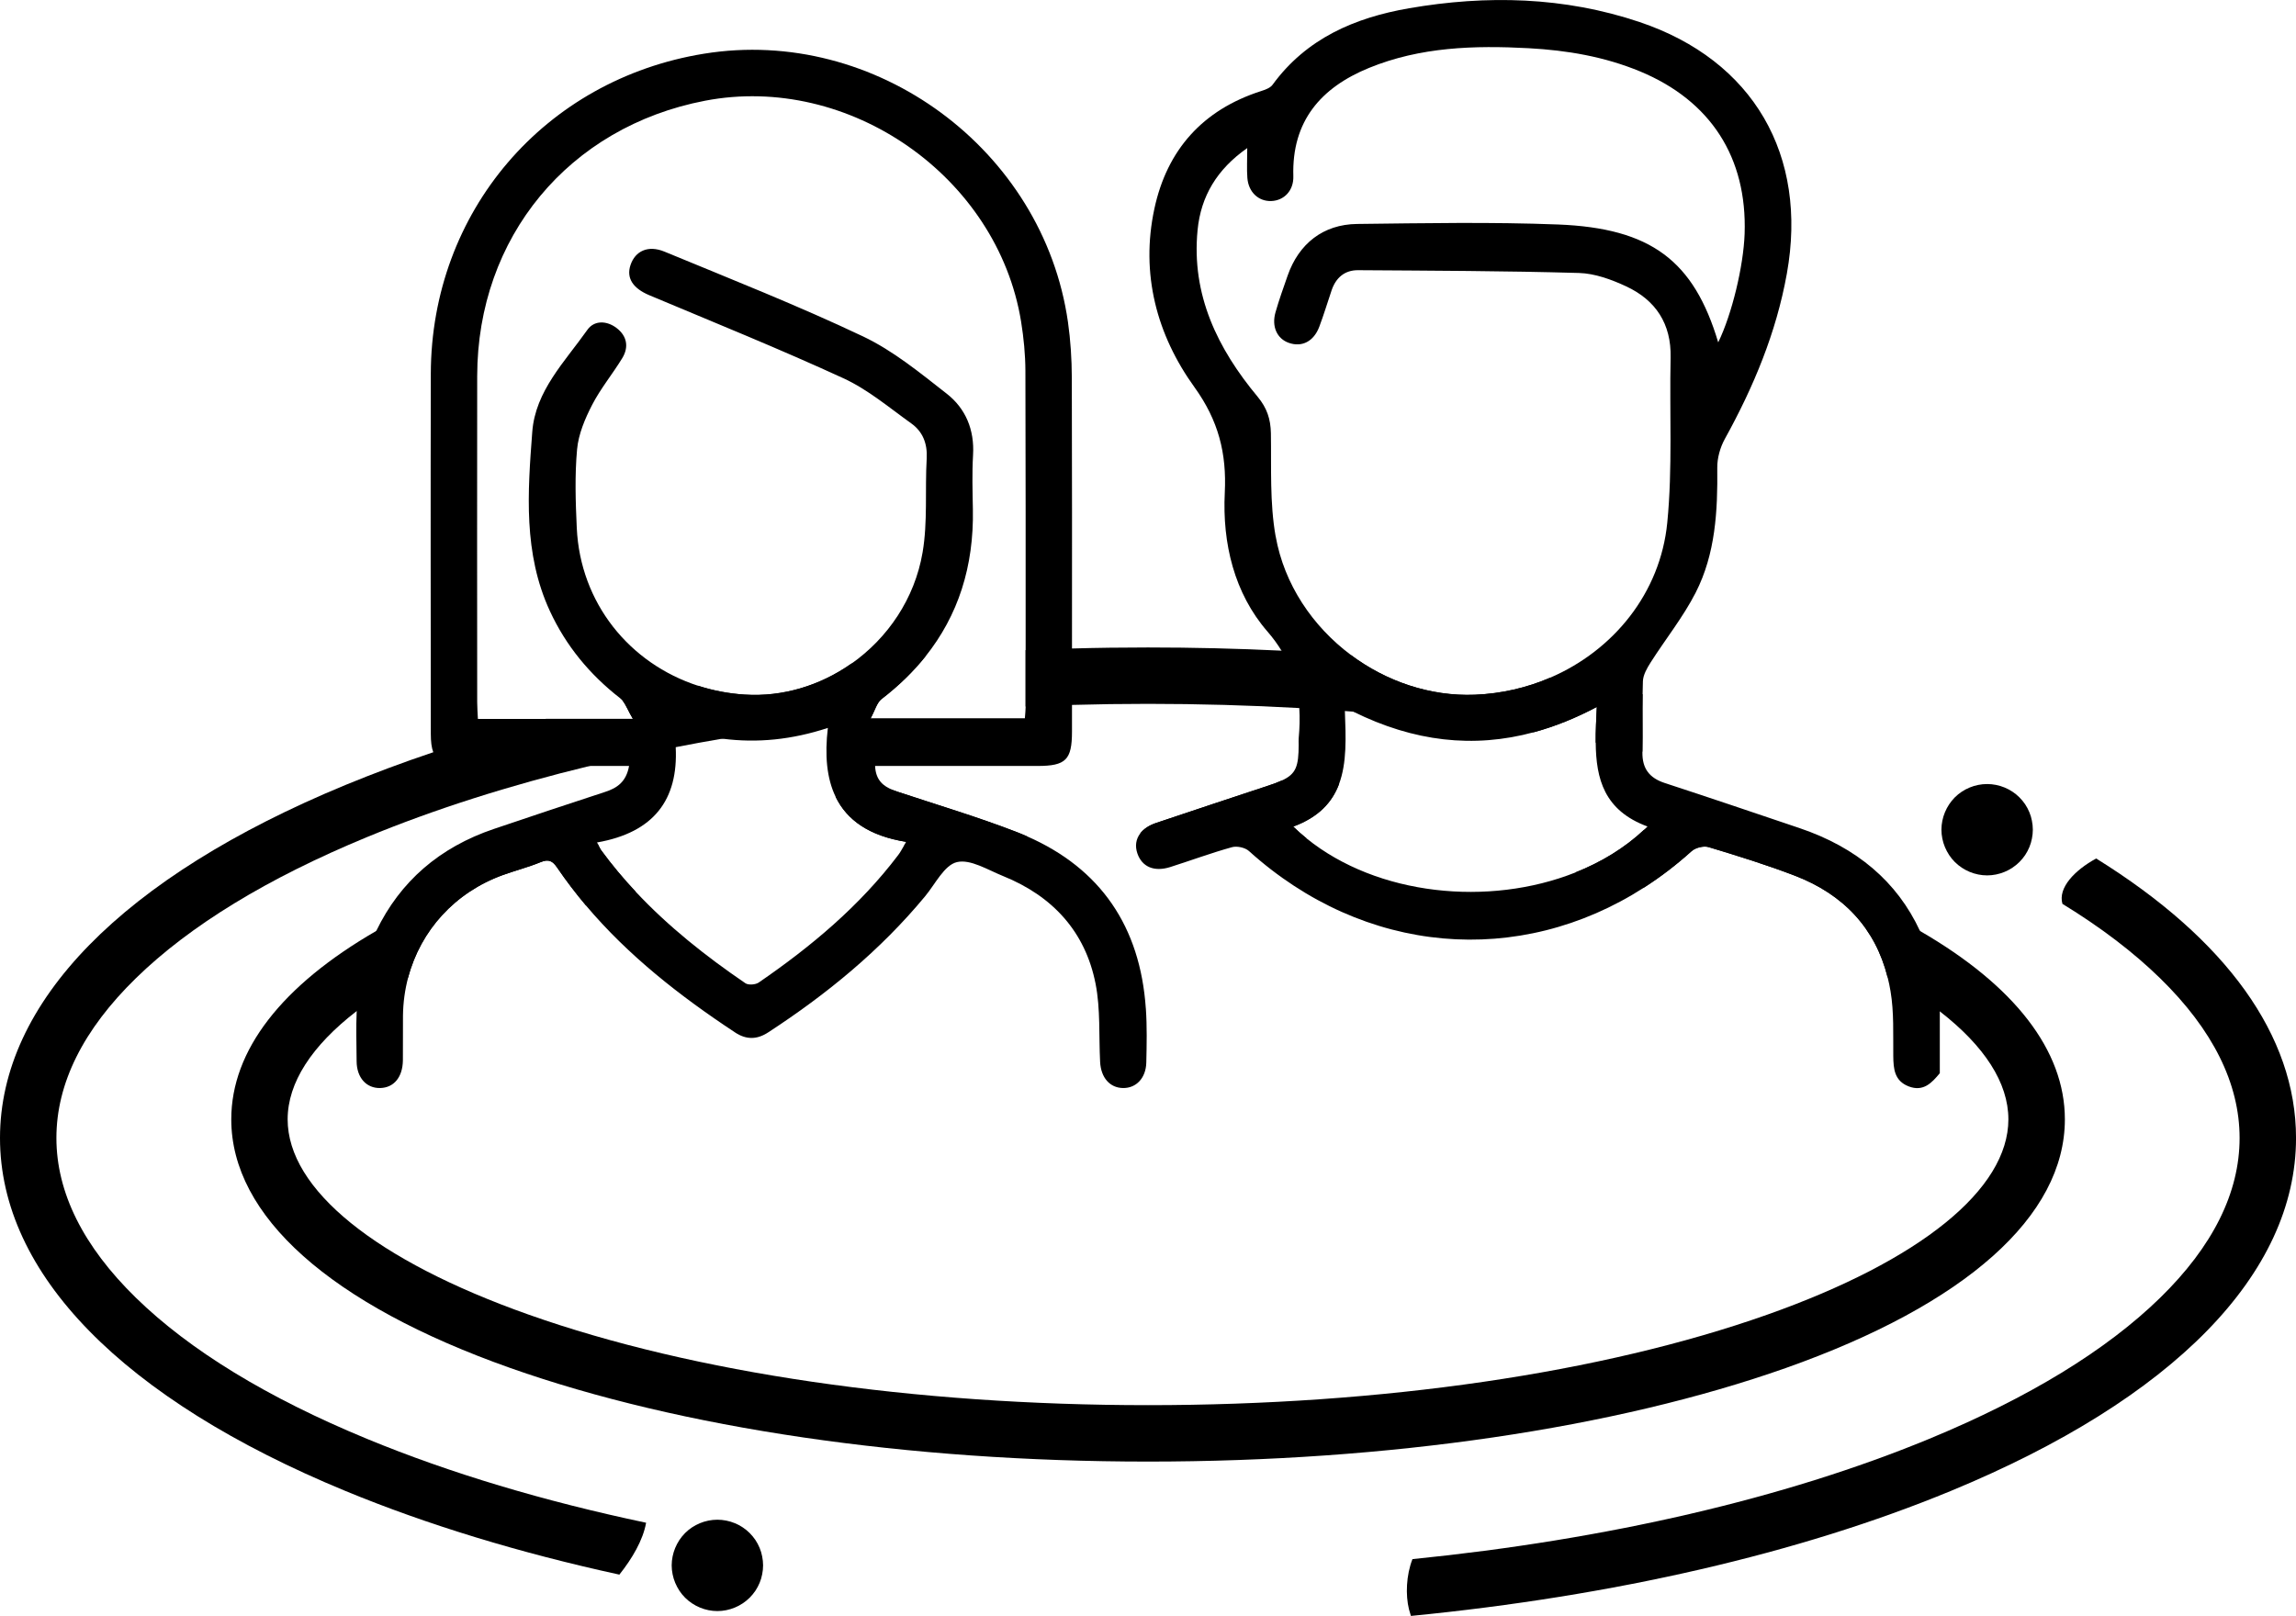
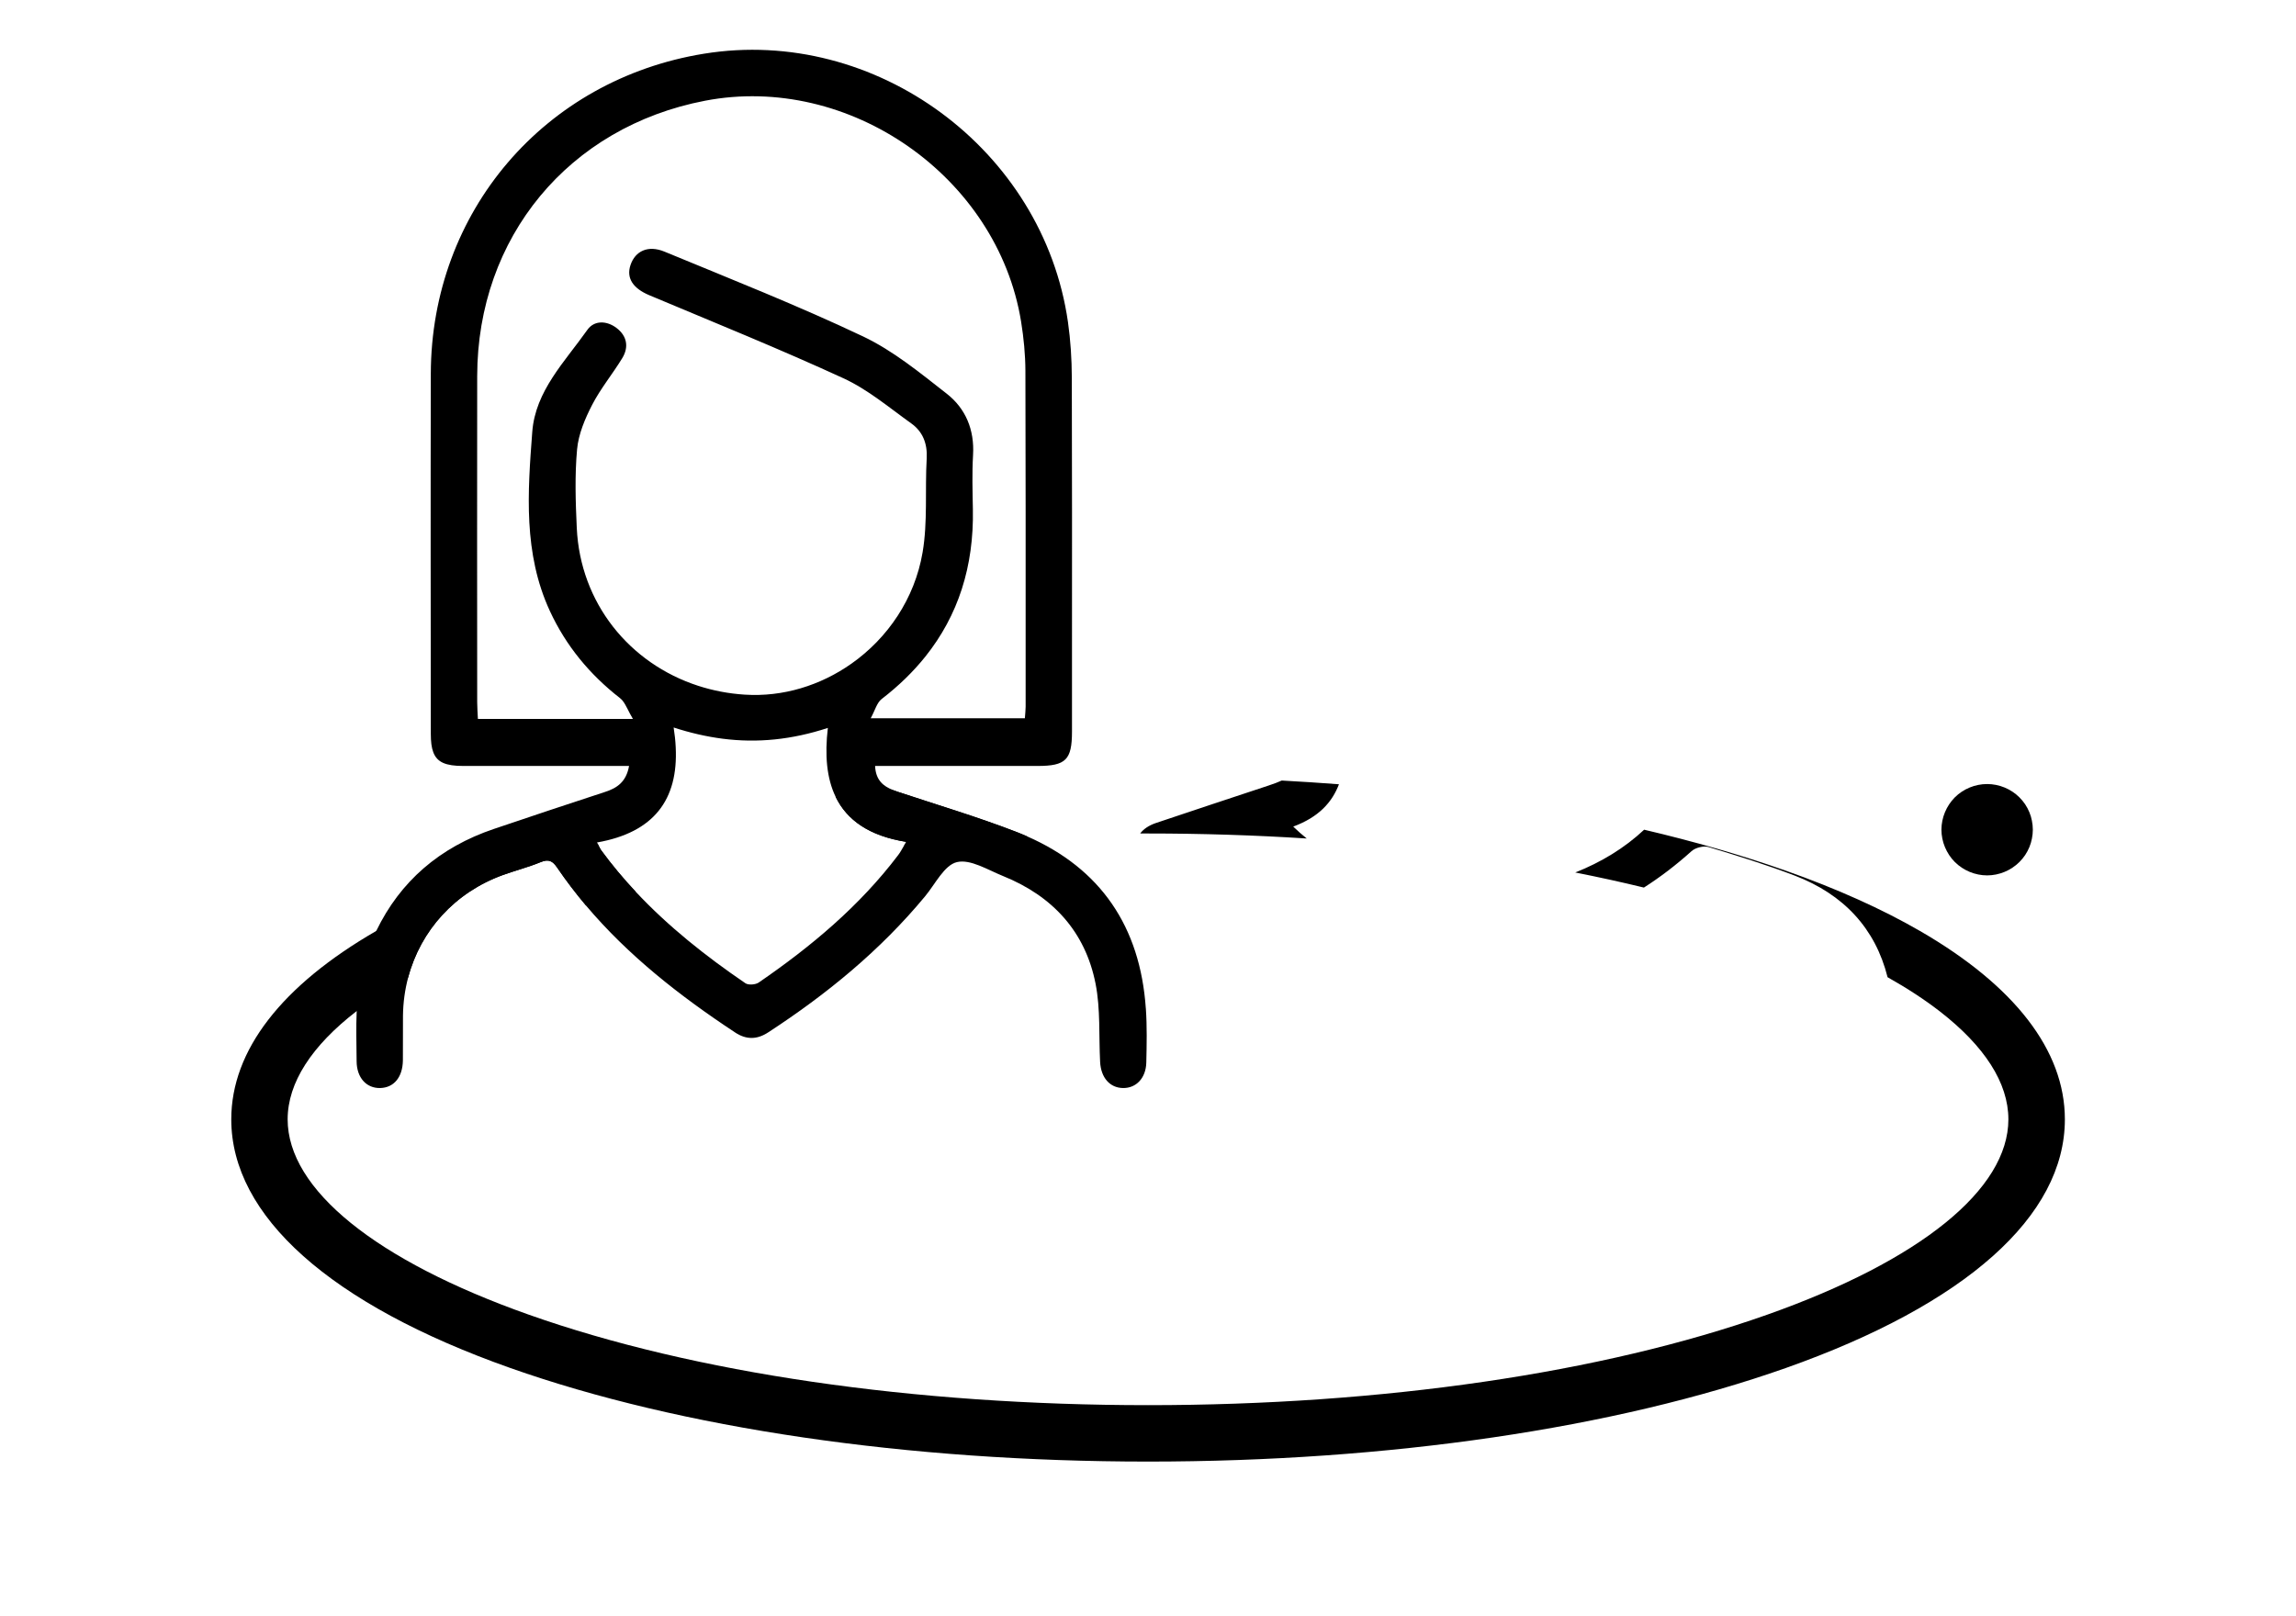
<svg xmlns="http://www.w3.org/2000/svg" id="Layer_1" data-name="Layer 1" viewBox="0 0 774.65 545.31">
  <defs>
    <style>
      .cls-1 {
        stroke-width: 0px;
      }
    </style>
  </defs>
  <path class="cls-1" d="M685.55,276.98c-.18-.99-.48-1.96-.86-2.88-.38-.93-.86-1.82-1.42-2.67-.57-.83-1.22-1.63-1.93-2.34-2.87-2.87-6.85-4.5-10.9-4.5s-8.03,1.63-10.9,4.5c-.71.73-1.36,1.51-1.91,2.34-.56.85-1.03,1.74-1.42,2.67s-.68,1.9-.88,2.88c-.2,1-.31,2-.31,3.02s.11,2,.31,3.01c.2.99.49,1.96.88,2.88s.86,1.82,1.42,2.67c.55.83,1.2,1.63,1.91,2.34,2.87,2.87,6.85,4.52,10.9,4.52s8.03-1.65,10.9-4.52c.71-.71,1.36-1.5,1.93-2.34.56-.85,1.03-1.74,1.42-2.67.38-.93.68-1.9.86-2.88.2-1,.31-2,.31-3.01s-.11-2.02-.31-3.02Z" />
-   <path class="cls-1" d="M257.15,525.25c-.18-.99-.48-1.96-.86-2.88-.38-.93-.86-1.82-1.42-2.67-.57-.83-1.22-1.63-1.93-2.34-2.87-2.87-6.85-4.5-10.9-4.5s-8.03,1.63-10.9,4.5c-.71.73-1.36,1.51-1.91,2.34-.56.85-1.03,1.74-1.42,2.67s-.68,1.9-.88,2.88c-.2,1-.31,2-.31,3.02s.11,2,.31,3.01c.2.99.49,1.96.88,2.88s.86,1.82,1.42,2.67c.55.83,1.2,1.63,1.91,2.34,2.87,2.87,6.85,4.52,10.9,4.52s8.03-1.65,10.9-4.52c.71-.71,1.36-1.5,1.93-2.34.56-.85,1.03-1.74,1.42-2.67.38-.93.68-1.9.86-2.88.2-1,.31-2,.31-3.01s-.11-2.02-.31-3.02Z" />
  <g>
-     <path class="cls-1" d="M456.58,240.16c20.43,10.13,40.58,12.46,60.94,6.94-19.71-3.01-40.08-5.34-60.94-6.94ZM653.66,333.16c-1.26-6.93-3.21-13.26-5.87-18.97-7.71-16.65-21.32-28.2-40.67-34.74-15.12-5.11-30.24-10.24-45.42-15.2-5.2-1.69-7.65-4.88-7.56-10.37v-.21c.11-6.46-.05-12.92.06-19.38.02-1.47.05-2.92.1-4.39.08-2.15,1.39-4.42,2.6-6.33,5.01-7.87,10.93-15.25,15.17-23.51,6.73-13.15,7.48-27.63,7.32-42.2-.04-3.24.97-6.86,2.55-9.73,9.72-17.59,17.36-35.89,20.93-55.8,7.17-39.92-11.27-71.98-49.71-84.9-25.4-8.54-51.55-9.17-77.77-4.64-18.26,3.16-34.64,10.16-46.06,25.84-.8,1.09-2.52,1.67-3.93,2.13-19.62,6.32-31.65,19.8-35.92,39.66-4.73,21.97.78,42.59,13.54,60.28,8.08,11.22,10.87,22.28,10.21,35.56-.85,17.14,3.21,33.96,14.37,46.83,1.87,2.15,3.44,4.32,4.78,6.51,3.76,6.17,5.54,12.54,5.99,19.36.21,3.31.12,6.73-.21,10.27-.06.69,0,1.39,0,2.08-.02,7.3-.85,9.88-5.72,12.11-1.22.57-2.68,1.1-4.45,1.69-12.68,4.22-25.37,8.37-38.02,12.65-2.38.81-4.17,2.04-5.29,3.53-1.44,1.9-1.79,4.25-.94,6.72,1.56,4.54,5.65,6.31,11.07,4.6,6.95-2.21,13.8-4.75,20.81-6.7,1.69-.48,4.44.1,5.75,1.28,39.01,35.21,91.24,39.34,133.28,12.36,5.56-3.55,10.92-7.65,16.07-12.29,1.31-1.19,4.08-1.88,5.75-1.38,9.79,2.96,19.59,5.99,29.14,9.66,16.41,6.31,27.12,17.78,31.25,34.26.39,1.53.72,3.11.99,4.73,1.2,7.13.84,14.53.92,21.82.05,4.4.39,8.42,5.21,10.28,4.93,1.89,7.76-1.16,10.49-4.46v-27.13c-.28-.62-.69-1.21-.81-1.86ZM430.39,181.01c-2.02-11.34-1.41-23.19-1.6-34.81-.09-4.78-1.33-8.52-4.45-12.28-13.52-16.24-22.42-34.39-20.29-56.26,1.1-11.38,6.5-20.51,16.76-27.69,0,3.95-.19,7.03.04,10.08.37,4.81,3.79,7.96,8.09,7.79,4.31-.17,7.57-3.53,7.42-8.39-.55-18.57,9.28-29.89,25.55-36.54,17.31-7.08,35.53-7.63,53.87-6.64,12.9.7,25.54,2.84,37.57,7.83,23.83,9.91,36.14,29.04,35.27,54.78-.38,10.91-4.27,27.15-8.91,36.66-8.22-27.5-22.6-38.54-54.02-39.78-22.57-.88-45.21-.44-67.81-.18-11.47.13-19.69,6.67-23.45,17.45-1.43,4.1-2.9,8.19-4.09,12.36-1.38,4.83.53,8.94,4.52,10.32,4.41,1.54,8.38-.48,10.25-5.43,1.53-4.05,2.77-8.22,4.17-12.33,1.44-4.23,4.4-6.79,8.89-6.77,24.86.17,49.72.23,74.56.94,5.36.15,10.94,2.2,15.89,4.5,9.98,4.64,15.29,12.62,15.03,24.05-.41,18.58.69,37.3-1.13,55.73-2.32,23.66-18.08,43.08-39.51,52.3-7.82,3.37-16.41,5.38-25.36,5.74-15.12.61-29.97-4.5-41.92-13.45-12.91-9.67-22.45-23.79-25.33-40ZM531.49,294.45c-29.16,11.59-66.75,7.79-90.62-11.48-1.58-1.27-3.09-2.61-4.55-4.02,8.61-3.18,13.12-8.2,15.43-14.28,2.72-7.21,2.33-15.9,2-24.72-.02-.42-.03-.85-.05-1.27.96.51,1.92,1,2.88,1.47,20.43,10.13,40.58,12.46,60.94,6.94,7.04-1.9,14.11-4.74,21.23-8.52-.19,4.08-.41,8.13-.37,12.02.11,12.26,2.84,22.94,17.48,28.33-.37.37-.75.73-1.13,1.08-6.6,6.19-14.55,11.01-23.24,14.44Z" />
    <path class="cls-1" d="M386.59,340.33c-1.9-27.7-15.32-47.23-40.02-58.07-14.12.67-28,1.7-41.54,3.08-.78,1.34-1.31,2.33-1.99,3.22-13.04,17.22-29.38,30.88-47.06,43.02-1.08.74-3.47.92-4.48.24-13.4-9.14-26.03-19.15-37.03-30.9-5.74,1.47-11.34,3.01-16.8,4.63,14.29,16.95,31.7,30.56,50.32,42.86,3.8,2.51,7.36,2.46,11.14,0,19.77-12.88,37.86-27.69,52.97-45.95,3.43-4.14,6.47-10.51,10.72-11.52,4.58-1.09,10.48,2.64,15.62,4.71,16.61,6.71,27.71,18.66,31.19,36.32,1.69,8.58,1.08,17.62,1.54,26.45.29,5.3,3.32,8.71,7.73,8.76,4.41.05,7.69-3.35,7.82-8.6.14-6.08.27-12.19-.15-18.25ZM386.59,340.33c-1.9-27.7-15.32-47.23-40.02-58.07-14.12.67-28,1.7-41.54,3.08-.78,1.34-1.31,2.33-1.99,3.22-13.04,17.22-29.38,30.88-47.06,43.02-1.08.74-3.47.92-4.48.24-13.4-9.14-26.03-19.15-37.03-30.9-5.74,1.47-11.34,3.01-16.8,4.63,14.29,16.95,31.7,30.56,50.32,42.86,3.8,2.51,7.36,2.46,11.14,0,19.77-12.88,37.86-27.69,52.97-45.95,3.43-4.14,6.47-10.51,10.72-11.52,4.58-1.09,10.48,2.64,15.62,4.71,16.61,6.71,27.71,18.66,31.19,36.32,1.69,8.58,1.08,17.62,1.54,26.45.29,5.3,3.32,8.71,7.73,8.76,4.41.05,7.69-3.35,7.82-8.6.14-6.08.27-12.19-.15-18.25ZM386.59,340.33c-1.9-27.7-15.32-47.23-40.02-58.07-1.23-.55-2.49-1.08-3.78-1.57-13.1-5.06-26.61-9.07-39.95-13.51-.53-.18-1.07-.37-1.57-.57-3.26-1.31-5.81-3.31-6.02-8.12h5.75c16.35,0,32.7,0,49.04,0,9.58,0,11.64-2.06,11.64-11.65v-8.95c0-6.35,0-12.69,0-19.04.02-30.49.03-60.98-.06-91.47-.02-6.24-.42-12.53-1.3-18.7-8.31-58.22-64.93-99.93-122.78-90.56-53.85,8.71-92.05,53.35-92.19,107.98-.1,40.51-.03,81.03,0,121.55,0,2.62.24,4.65.84,6.22,1.3,3.44,4.28,4.61,10.08,4.62,14.24.03,28.47,0,42.72,0h13.25c-.96,5.36-4,7.43-8.06,8.75-12.53,4.09-25.05,8.27-37.54,12.5-18.37,6.22-31.6,17.7-39.67,34.38-1.22,2.51-2.31,5.14-3.29,7.88-2.25,6.29-3.07,12.72-3.34,19.2-.24,5.62-.06,11.3-.02,16.94.03,5.56,3.3,9.14,7.94,9.04,4.62-.1,7.59-3.64,7.67-9.33.07-5.04-.03-10.09.03-15.13.06-4.46.66-8.78,1.76-12.89,4.21-15.86,15.78-28.68,31.94-34.54,4.23-1.53,8.64-2.65,12.8-4.37,2.68-1.1,4.01-.37,5.52,1.86,3.05,4.46,6.29,8.72,9.72,12.77,14.29,16.95,31.7,30.56,50.32,42.86,3.8,2.51,7.36,2.46,11.14,0,19.77-12.88,37.86-27.69,52.97-45.95,3.43-4.14,6.47-10.51,10.72-11.52,4.58-1.09,10.48,2.64,15.62,4.71,16.61,6.71,27.71,18.66,31.19,36.32,1.69,8.58,1.08,17.62,1.54,26.45.29,5.3,3.32,8.71,7.73,8.76,4.41.05,7.69-3.35,7.82-8.6.14-6.08.27-12.19-.15-18.25ZM161.24,242.61c-.09-1.97-.24-3.81-.24-5.63-.02-36.68-.05-73.38,0-110.06.06-46.87,30.9-84.1,76.88-92.93,48.62-9.33,98.69,25.62,106.63,74.56.88,5.47,1.43,11.06,1.45,16.59.1,31.43.09,62.86.08,94.29,0,6.3,0,12.6,0,18.9v.14c0,1.15-.15,2.32-.26,3.92h-52.01c1.47-2.68,2.07-5.23,3.68-6.48,5.73-4.41,10.65-9.19,14.78-14.36,11.05-13.84,16.38-30.38,16.01-49.72-.11-6.09-.3-12.19.06-18.25.51-8.52-2.48-15.72-8.9-20.73-8.99-7.03-18.06-14.5-28.25-19.33-21.91-10.39-44.53-19.32-66.96-28.6-5.55-2.29-9.88-.21-11.47,4.54-1.47,4.42.86,7.86,6.35,10.17,21.9,9.21,43.94,18.11,65.52,28.04,8.23,3.79,15.43,9.9,22.89,15.24,3.88,2.78,5.46,6.81,5.18,11.83-.61,10.56.38,21.35-1.39,31.7-2.66,15.6-11.75,28.9-24.01,37.53-10.4,7.33-23.08,11.3-36.03,10.45-5.48-.35-10.72-1.38-15.67-2.98-23.29-7.56-39.77-28.02-40.96-53.22-.41-8.85-.7-17.79.1-26.58.47-5.14,2.67-10.34,5.08-15.01,2.85-5.53,6.91-10.42,10.16-15.76,2.29-3.76,1.61-7.49-1.92-10.18-3.32-2.53-7.54-2.66-9.87.65-7.55,10.71-17.52,20.57-18.57,34.39-1.55,20.4-3.06,41.02,5.95,60.49,5.44,11.75,13.42,21.4,23.63,29.36.32.26.63.56.9.89,1.19,1.47,1.99,3.68,3.48,6.15h-52.29ZM303.04,288.57c-13.04,17.22-29.38,30.88-47.06,43.02-1.08.74-3.47.92-4.48.24-13.4-9.14-26.03-19.15-37.03-30.9-4.15-4.42-8.06-9.1-11.7-14.07-.34-.48-.57-1.04-1.16-2.2-.07-.11-.12-.23-.19-.35,19.2-3.36,27.44-14.43,26.56-32.13-.1-2.13-.33-4.36-.7-6.67,5.6,1.82,11.07,3.08,16.49,3.78,11.84,1.52,23.43.33,35.54-3.64-1.08,9.11-.41,16.99,2.63,23.26,3.82,7.89,11.36,13.22,23.85,15.21-.28.46-.52.88-.75,1.26-.78,1.34-1.31,2.33-1.99,3.22ZM386.59,340.33c-1.9-27.7-15.32-47.23-40.02-58.07-14.12.67-28,1.7-41.54,3.08-.78,1.34-1.31,2.33-1.99,3.22-13.04,17.22-29.38,30.88-47.06,43.02-1.08.74-3.47.92-4.48.24-13.4-9.14-26.03-19.15-37.03-30.9-5.74,1.47-11.34,3.01-16.8,4.63,14.29,16.95,31.7,30.56,50.32,42.86,3.8,2.51,7.36,2.46,11.14,0,19.77-12.88,37.86-27.69,52.97-45.95,3.43-4.14,6.47-10.51,10.72-11.52,4.58-1.09,10.48,2.64,15.62,4.71,16.61,6.71,27.71,18.66,31.19,36.32,1.69,8.58,1.08,17.62,1.54,26.45.29,5.3,3.32,8.71,7.73,8.76,4.41.05,7.69-3.35,7.82-8.6.14-6.08.27-12.19-.15-18.25Z" />
  </g>
  <path class="cls-1" d="M346.56,282.27c-1.23-.55-2.49-1.08-3.78-1.57-13.1-5.06-26.61-9.07-39.95-13.51-.53-.18-1.07-.37-1.57-.57-6.52.68-12.97,1.43-19.34,2.27,3.82,7.89,11.36,13.22,23.85,15.21-.28.46-.52.88-.75,1.26,13.54-1.38,27.41-2.42,41.54-3.08ZM451.74,264.67c-6.38-.49-12.82-.91-19.3-1.26-1.22.57-2.68,1.1-4.45,1.69-12.68,4.22-25.37,8.37-38.02,12.65-2.38.81-4.17,2.04-5.29,3.53.88,0,1.76,0,2.65,0,18.16,0,36.06.57,53.54,1.69-1.58-1.27-3.09-2.61-4.55-4.02,8.61-3.18,13.12-8.2,15.43-14.28ZM647.79,314.18c-12.76-7.38-27.91-14.21-45.29-20.35-14.77-5.21-30.77-9.84-47.78-13.83-6.6,6.19-14.55,11.01-23.24,14.44,7.93,1.57,15.65,3.26,23.16,5.09,5.56-3.55,10.92-7.65,16.07-12.29,1.31-1.19,4.08-1.88,5.75-1.38,9.79,2.96,19.59,5.99,29.14,9.66,16.41,6.31,27.12,17.78,31.25,34.26,6.64,3.73,12.52,7.58,17.61,11.52,15.07,11.69,23.15,24.11,23.15,36.44,0,23.62-29.69,47.66-81.46,65.96-55.64,19.67-129.8,30.5-208.82,30.5s-153.19-10.83-208.82-30.5c-51.78-18.3-81.46-42.35-81.46-65.96,0-12.35,8.12-24.83,23.28-36.52,5.03-3.89,10.84-7.69,17.38-11.37,4.21-15.86,15.78-28.68,31.94-34.54,4.23-1.53,8.64-2.65,12.8-4.37,2.68-1.1,4.01-.37,5.52,1.86,3.05,4.46,6.29,8.72,9.72,12.77,5.46-1.63,11.07-3.17,16.8-4.63-4.15-4.42-8.06-9.1-11.7-14.07-.34-.48-.57-1.04-1.16-2.2-10.27,2.81-20.11,5.87-29.45,9.17-17.35,6.13-32.46,12.94-45.21,20.31-31.88,18.41-48.94,40.28-48.94,63.6,0,32.65,33.44,62.44,94.15,83.91,57.62,20.36,134.04,31.58,215.17,31.58s157.54-11.22,215.17-31.58c60.71-21.47,94.15-51.26,94.15-83.91,0-23.3-17.03-45.15-48.86-63.56ZM440.87,282.97c-1.58-1.27-3.09-2.61-4.55-4.02,8.61-3.18,13.12-8.2,15.43-14.28-6.38-.49-12.82-.91-19.3-1.26-1.22.57-2.68,1.1-4.45,1.69-12.68,4.22-25.37,8.37-38.02,12.65-2.38.81-4.17,2.04-5.29,3.53.88,0,1.76,0,2.65,0,18.16,0,36.06.57,53.54,1.69Z" />
-   <path class="cls-1" d="M554.14,253.66c-5.2-1.08-10.46-2.09-15.77-3.06-.04-3.89.18-7.94.37-12.02-7.12,3.78-14.19,6.61-21.23,8.52-19.71-3.01-40.08-5.34-60.94-6.94-.94-.08-1.88-.14-2.84-.21-5.09-.38-10.22-.71-15.37-1-16.78-.94-33.82-1.42-51.04-1.42-8.6,0-17.16.12-25.65.36-5.24.14-10.46.33-15.65.56v-.14c0-6.3,0-12.6,0-18.9,5.2-.24,10.41-.42,15.65-.56,8.5-.24,17.05-.35,25.65-.35,15.17,0,30.2.36,45.05,1.08,7.84.37,15.62.86,23.34,1.43,11.95,8.94,26.8,14.05,41.92,13.45,8.95-.36,17.54-2.37,25.36-5.74,10.6,1.65,21.01,3.5,31.2,5.56-.1,6.46.06,12.92-.06,19.38Z" />
-   <path class="cls-1" d="M217.99,513.88c-34.38-7.24-66.15-16.73-94.18-28.31-33.57-13.86-59.8-29.88-77.95-47.61-17.79-17.38-26.83-35.52-26.83-53.93s9.03-36.54,26.83-53.92c18.16-17.73,44.38-33.74,77.95-47.61,22.79-9.41,48.05-17.45,75.17-24.02,9.45-2.29,19.13-4.41,29-6.33,5.21-1.02,10.47-1.98,15.79-2.89,16.21-2.79,32.91-5.09,49.99-6.9,1.47-2.68,2.07-5.23,3.68-6.48,5.73-4.41,10.65-9.19,14.78-14.36-8.4.69-16.74,1.49-24.98,2.42-10.4,7.33-23.08,11.3-36.03,10.45-5.48-.35-10.72-1.38-15.67-2.98-8.64,1.54-17.14,3.22-25.49,5.03,1.19,1.47,1.99,3.68,3.48,6.15h-29.35c-13.14,3.42-25.83,7.17-38,11.27-10.26,3.44-20.14,7.14-29.63,11.05C41.39,295.96,0,338.26,0,384.04s41.39,88.09,116.55,119.12c27.68,11.43,58.82,20.9,92.42,28.23,4.3-5.41,7.97-11.59,9.02-17.51Z" />
-   <path class="cls-1" d="M707.24,289.71c-7.27,3.97-12.96,9.9-11.39,15.32,12.92,7.91,23.93,16.29,32.95,25.1,17.79,17.38,26.82,35.51,26.82,53.92s-9.02,36.55-26.82,53.93c-18.16,17.73-44.38,33.74-77.95,47.61-48.77,20.14-108.79,33.98-174.3,40.57-2.12,5.43-2.37,12.12-1.17,16.95.19.75.41,1.49.65,2.22,68.31-6.68,131.07-21.08,182.09-42.15,75.16-31.03,116.54-73.34,116.54-119.12,0-34.54-23.56-67.1-67.41-94.33Z" />
</svg>